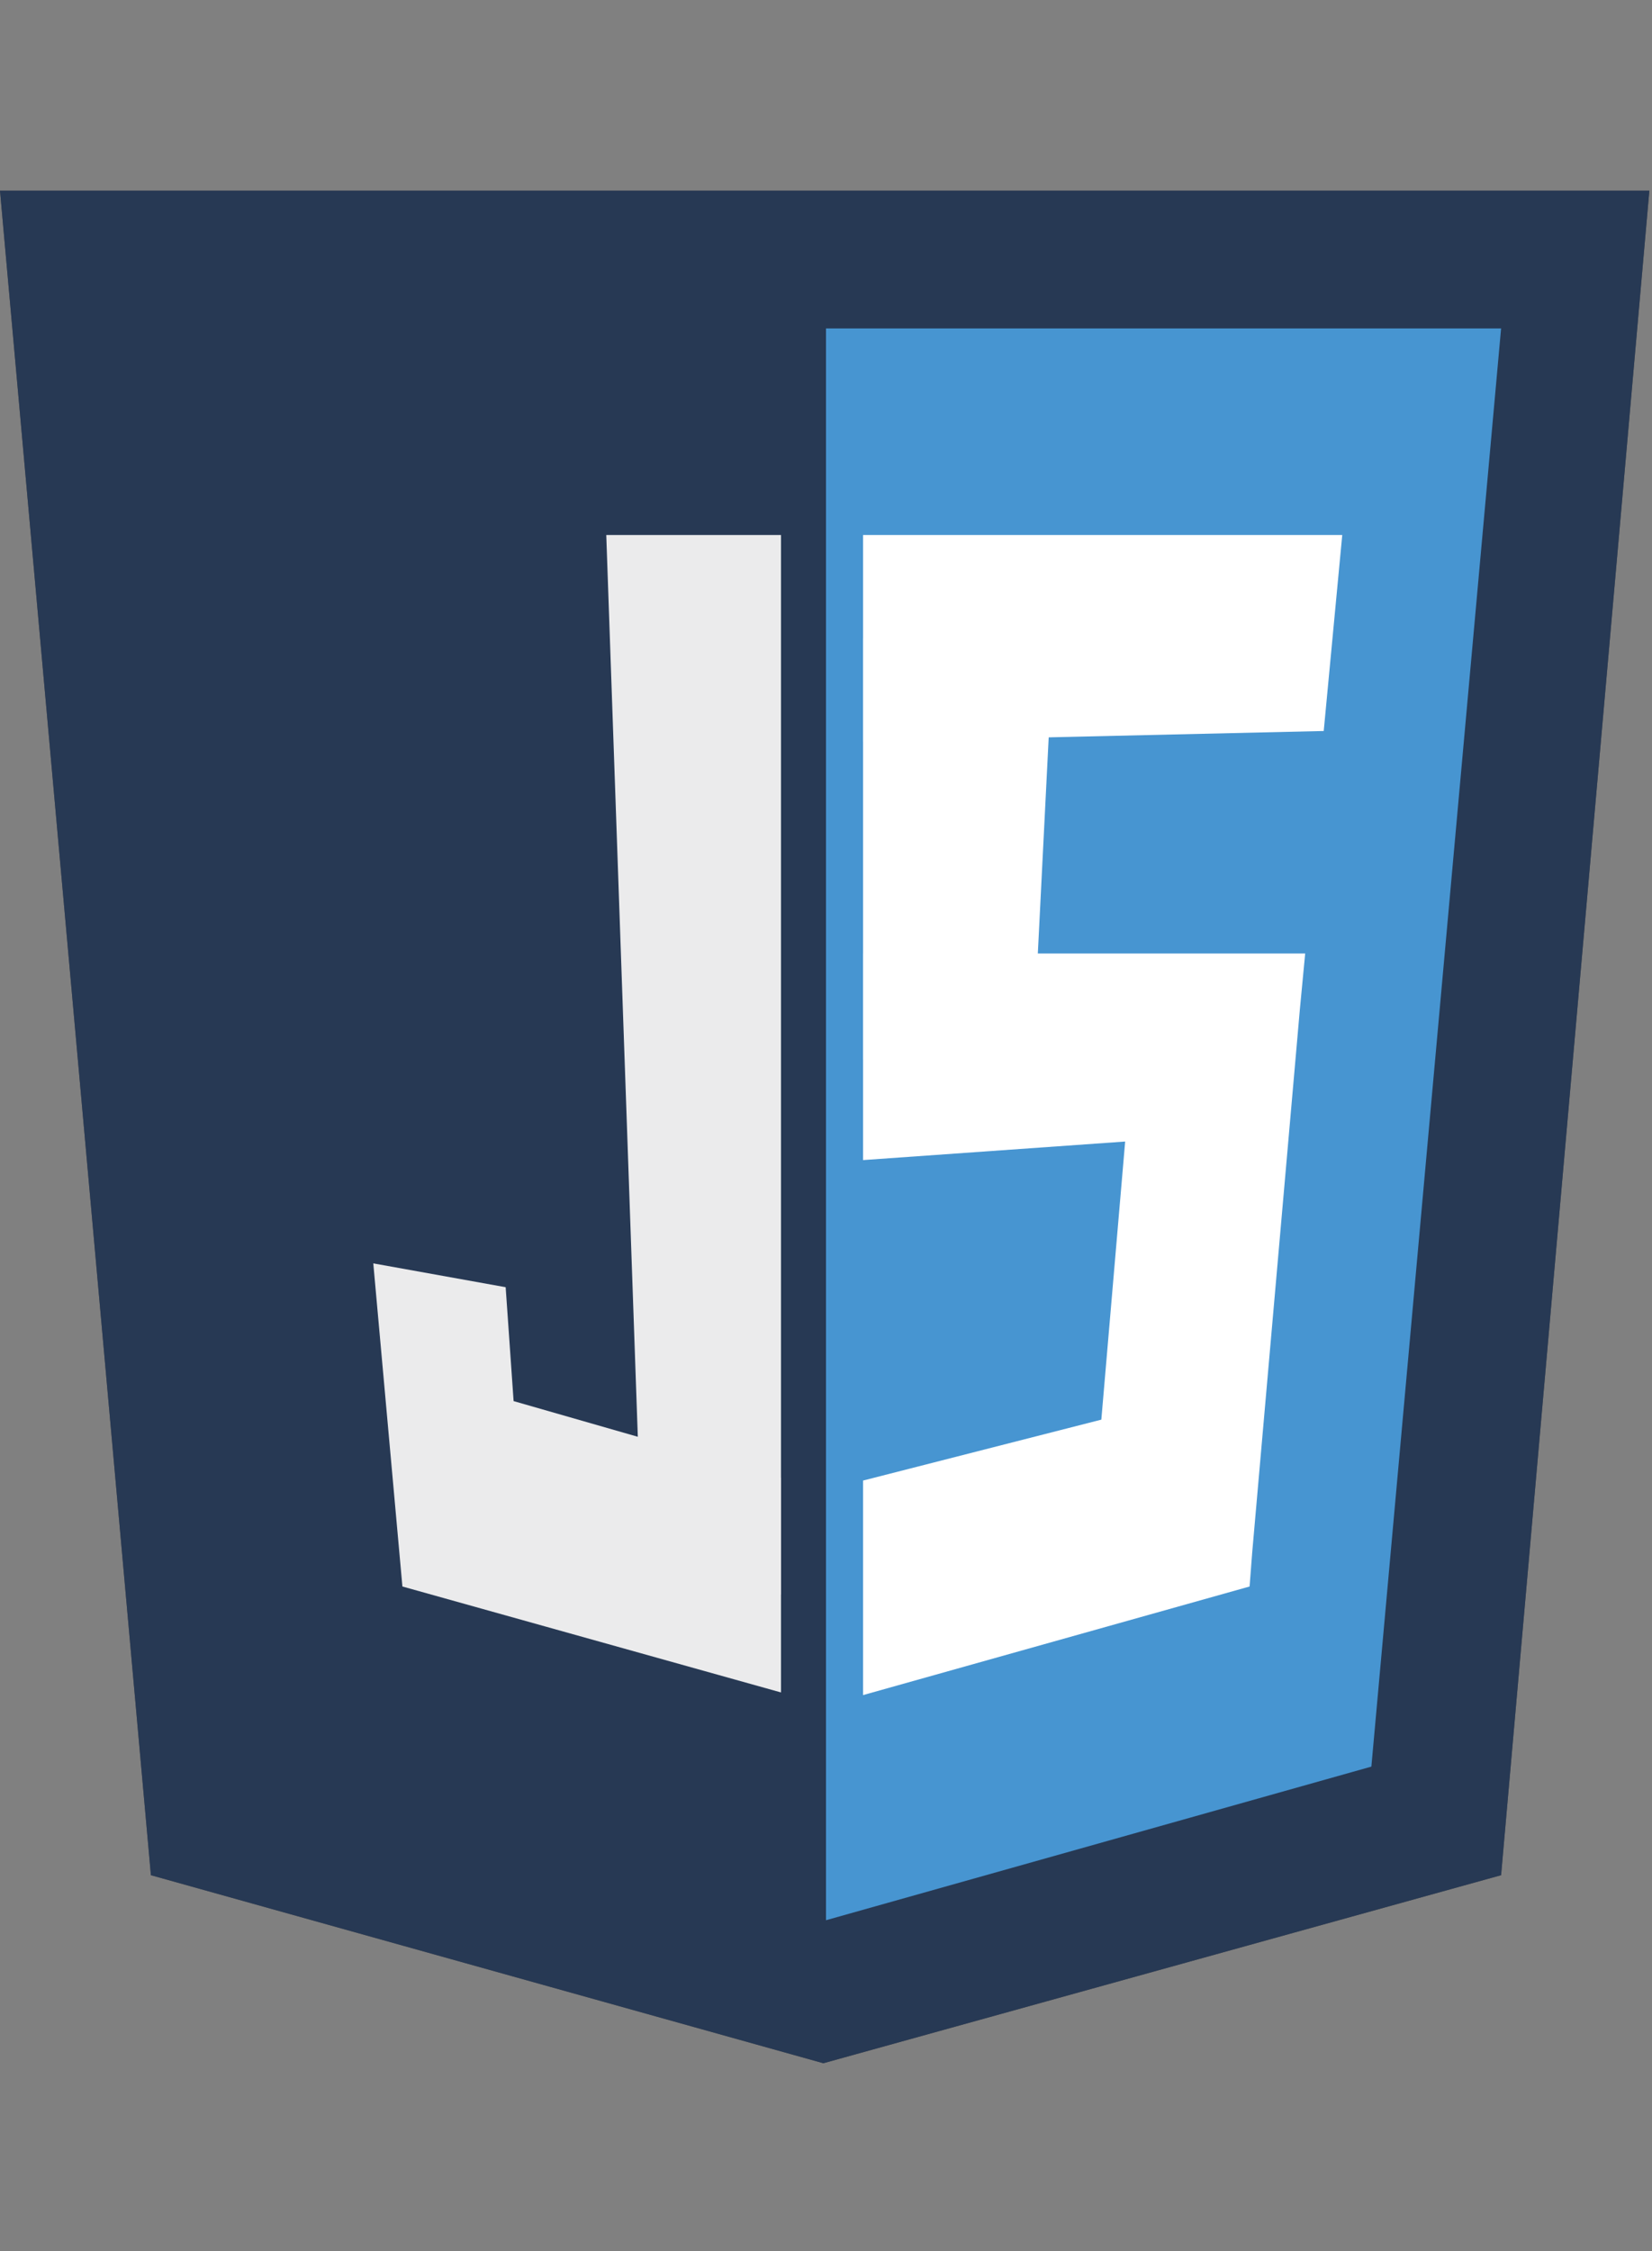
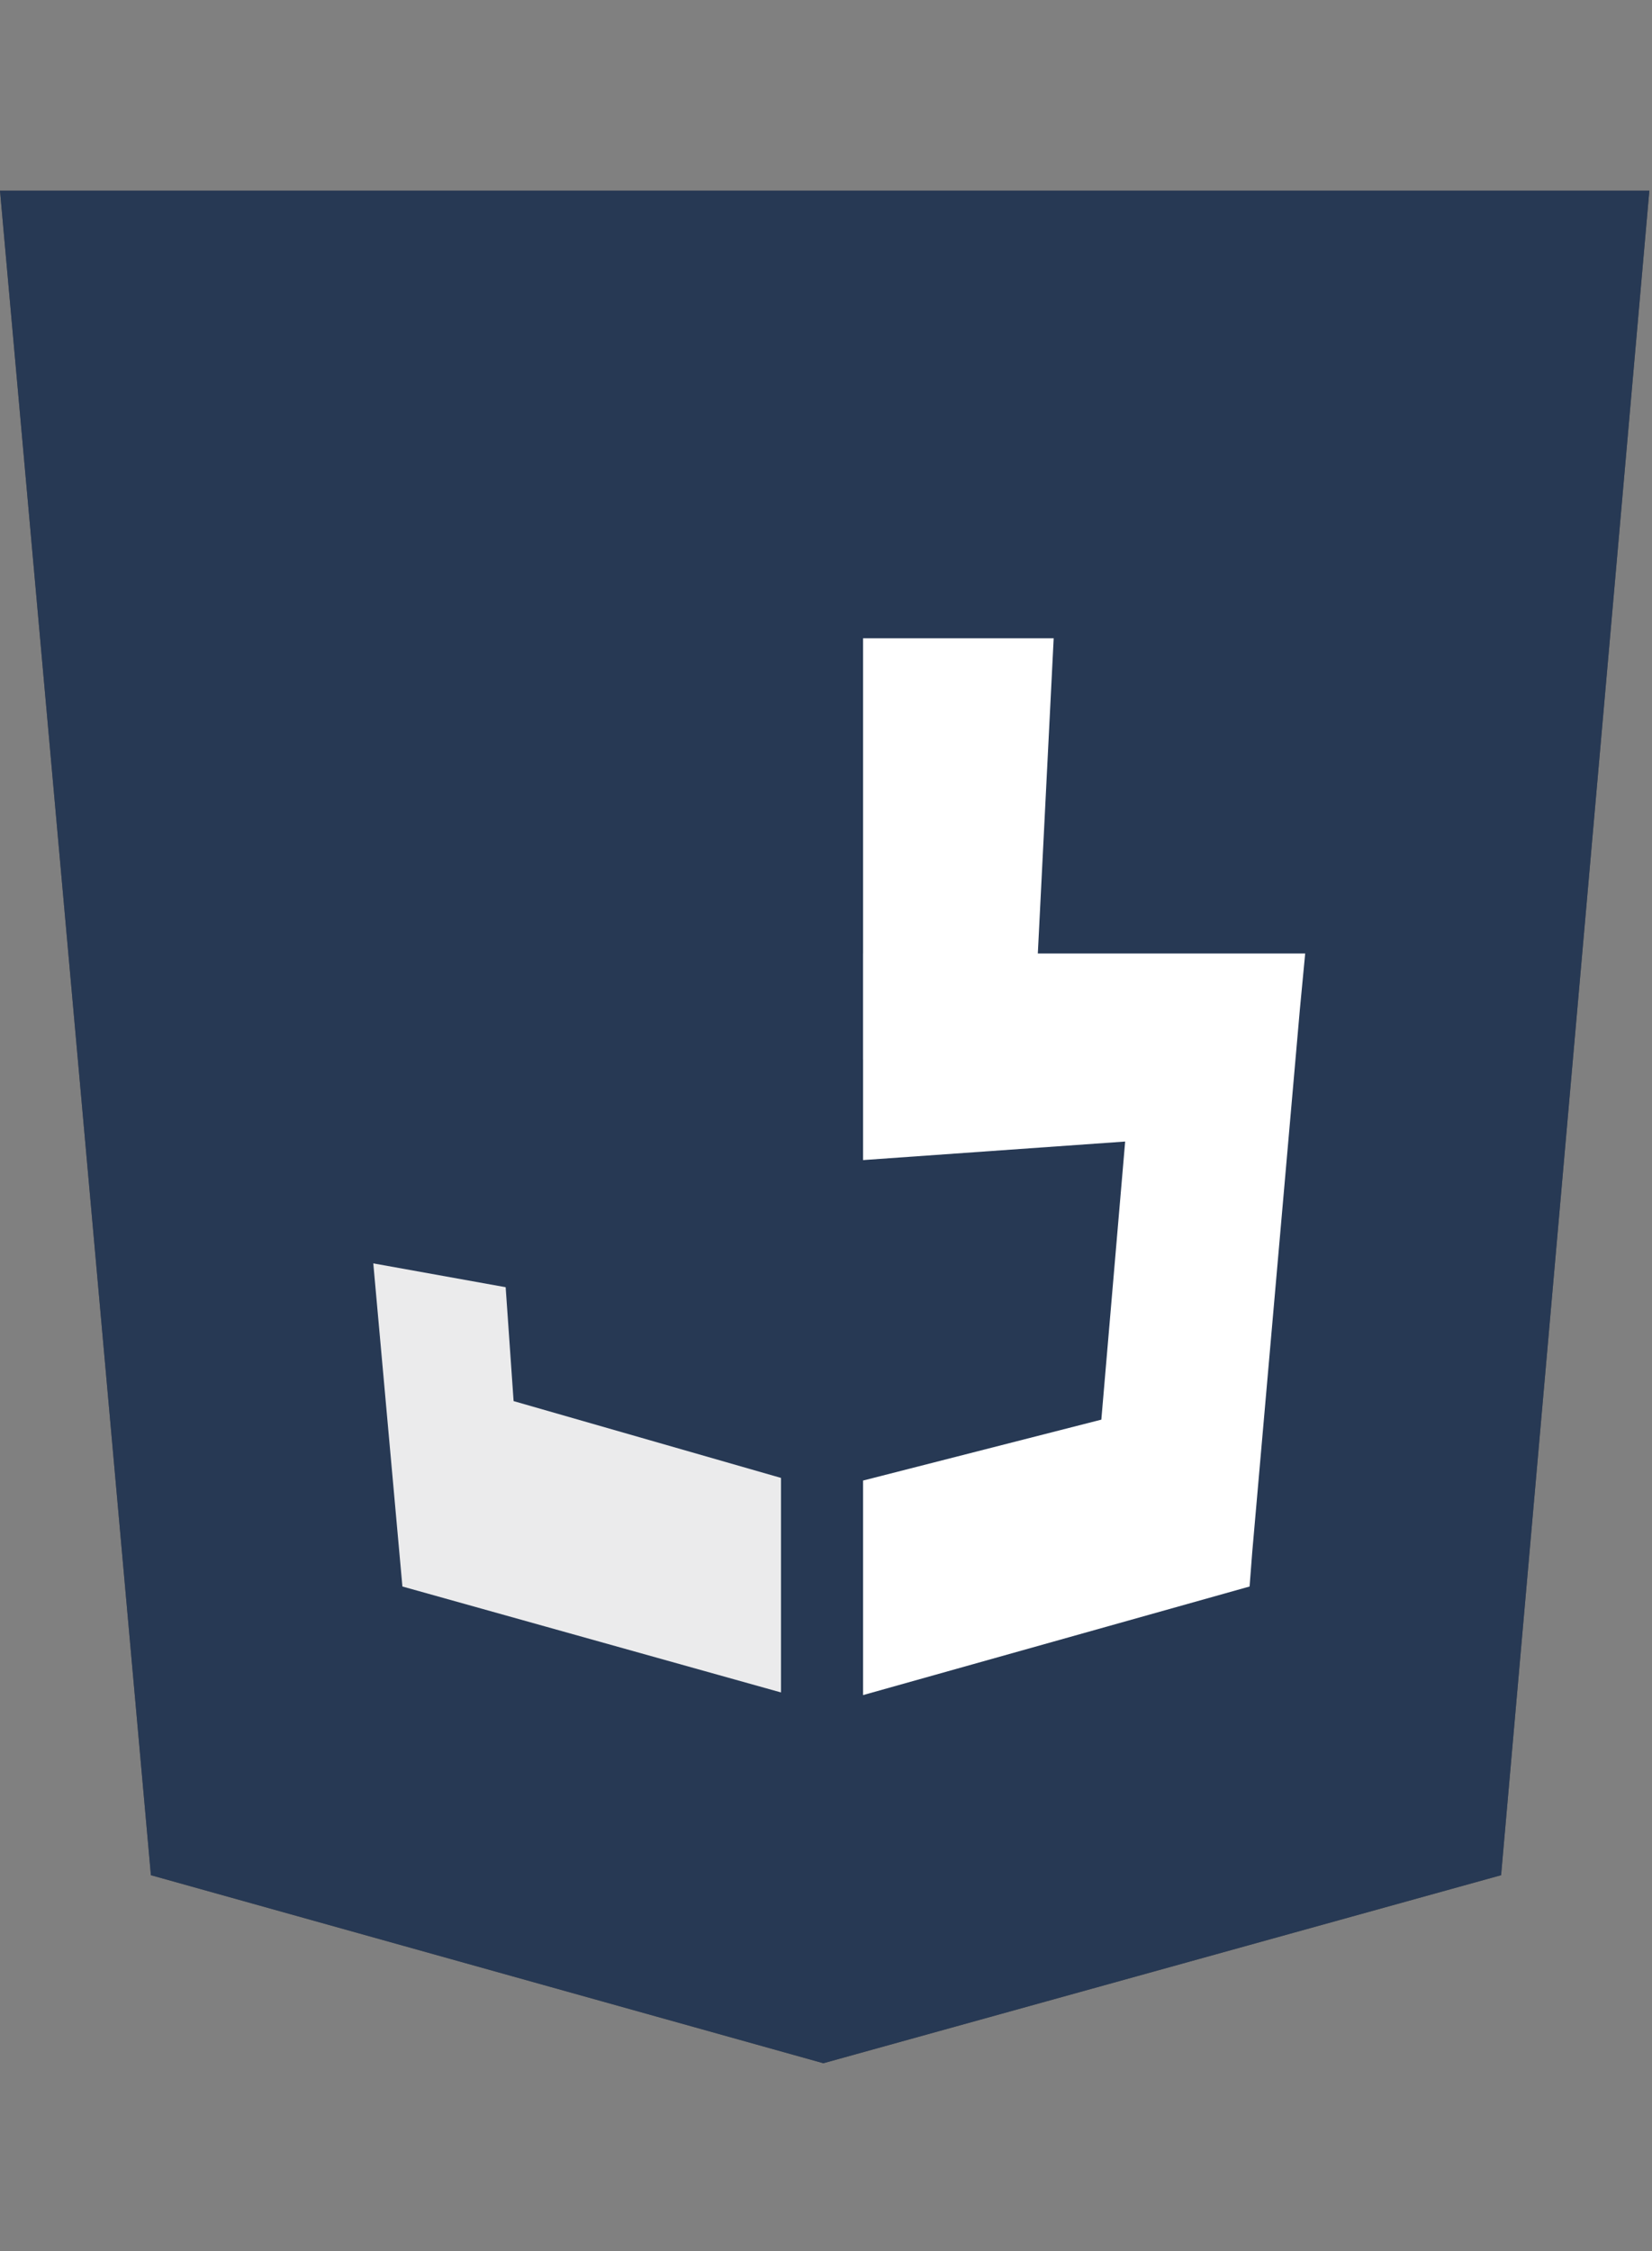
<svg xmlns="http://www.w3.org/2000/svg" version="1.1" id="图层_1" x="0px" y="0px" viewBox="0 0 62.4 85" style="enable-background:new 0 0 62.4 85;" xml:space="preserve">
  <rect x="0" y="0" width="62.4" height="85" fill="#808080" stroke="none" />
  <style type="text/css">
	.st0{fill:#4B4B4D;}
	.st1{fill:#273954;}
	.st2{fill:#4795D1;}
	.st3{fill:#FFFFFF;}
	.st4{fill:#EBEBEC;}
</style>
  <polyline class="st0" points="31.1,77.9 5.7,70.8 0,7.2 62.3,7.2 56.7,70.8 " />
  <polyline class="st0" points="51.8,66.7 56.7,12.4 31.2,12.4 31.2,72.5 " />
  <polyline class="st0" points="32.6,20.2 32.6,28 50,27.6 50.7,20.2 " />
  <polyline class="st0" points="47.2,36 32.6,36 32.6,43.8 42.5,43.1 41.6,53.6 32.6,55.9 32.6,64 47.2,59.9 47.3,58.6 49.1,38.1   49.3,36 " />
  <polyline class="st0" points="39,40 32.6,40 32.6,24.1 39.8,24.1 " />
  <polyline class="st0" points="29.5,55.8 19.4,52.9 19.1,48.6 14.1,47.7 15.2,59.9 29.5,63.9 " />
  <polyline class="st0" points="29.5,20.2 22.9,20.2 24.3,60.2 29.5,60.2 " />
  <polyline class="st1" points="31.1,77.9 5.7,70.8 0,7.2 62.3,7.2 56.7,70.8 " />
-   <polyline class="st2" points="51.8,66.7 56.7,12.4 31.2,12.4 31.2,72.5 " />
-   <polyline class="st3" points="32.6,20.2 32.6,28 50,27.6 50.7,20.2 " />
  <polyline class="st3" points="47.2,36 32.6,36 32.6,43.8 42.5,43.1 41.6,53.6 32.6,55.9 32.6,64 47.2,59.9 47.3,58.6 49.1,38.1   49.3,36 " />
  <polyline class="st3" points="39,40 32.6,40 32.6,24.1 39.8,24.1 " />
  <polyline class="st4" points="29.5,55.8 19.4,52.9 19.1,48.6 14.1,47.7 15.2,59.9 29.5,63.9 " />
-   <polyline class="st4" points="29.5,20.2 22.9,20.2 24.3,60.2 29.5,60.2 " />
</svg>